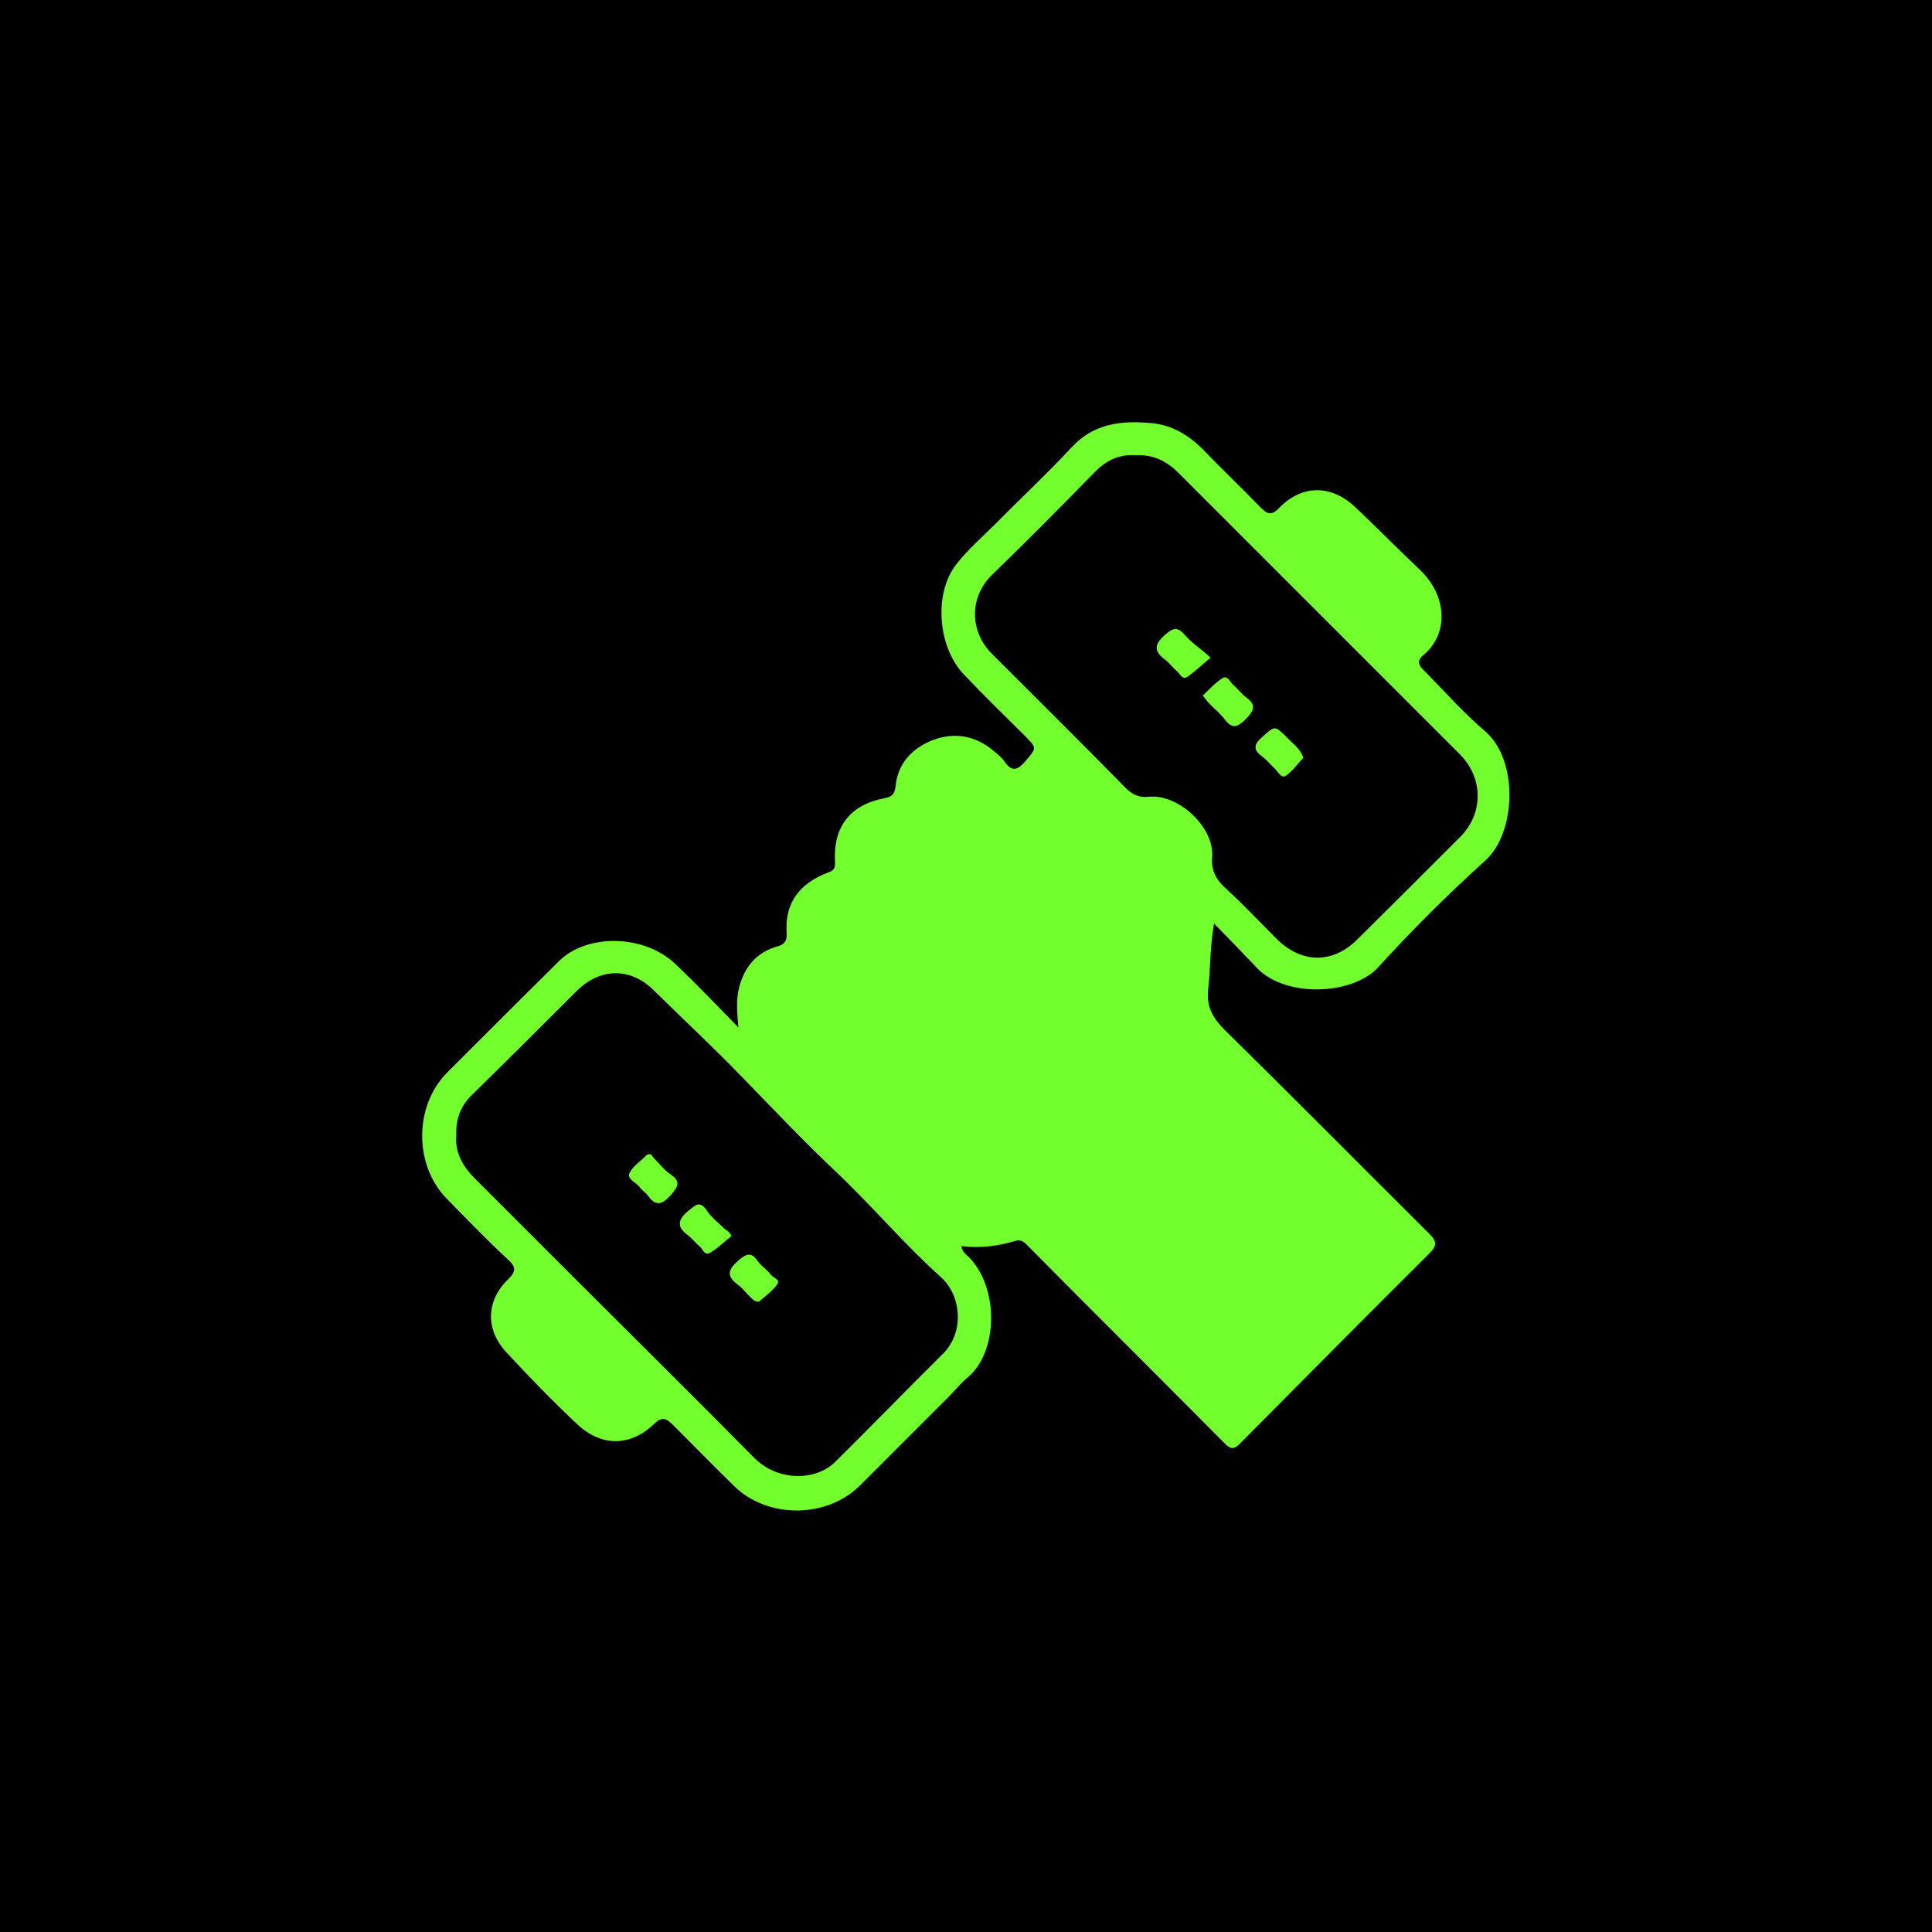
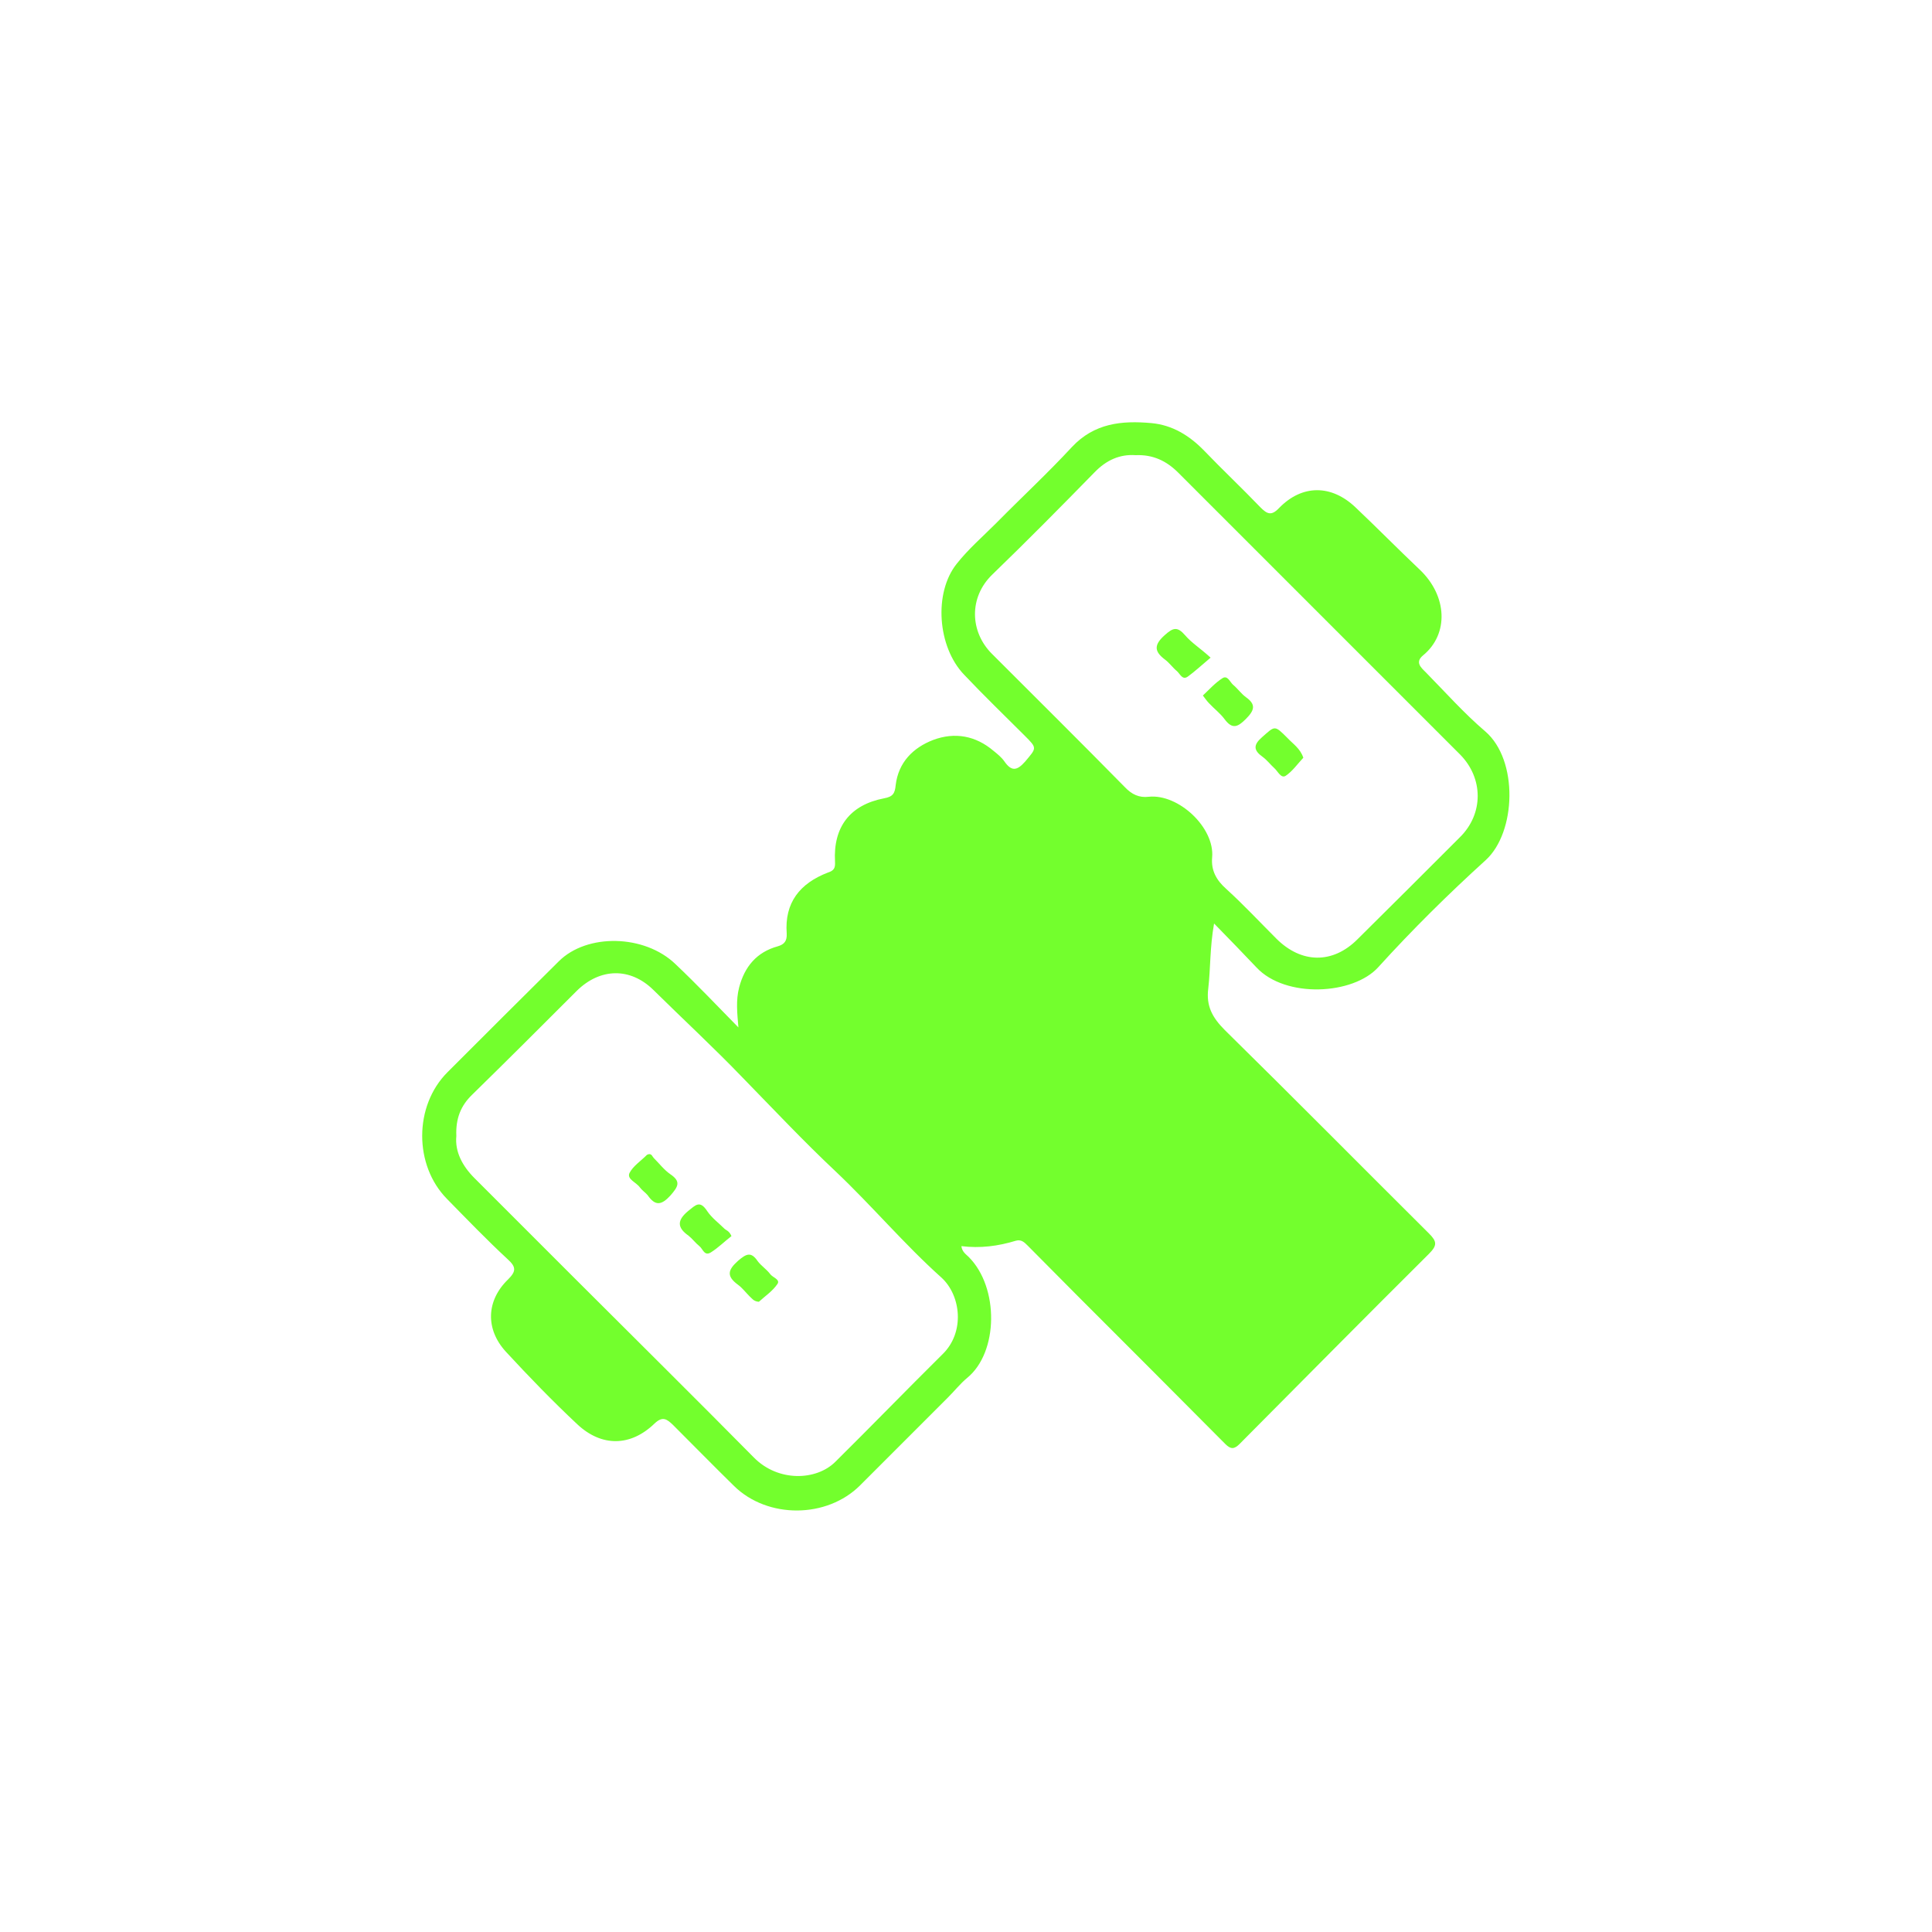
<svg xmlns="http://www.w3.org/2000/svg" id="Fonksiyonel-Icon" x="0px" y="0px" width="500px" height="500px" viewBox="0 0 500 500" style="enable-background:new 0 0 500 500;" xml:space="preserve">
  <style type="text/css">	.Drop_x0020_Shadow{fill:none;}	.Round_x0020_Corners_x0020_2_x0020_pt{fill:#FFFFFF;stroke:#1A171B;stroke-miterlimit:10;}	.Live_x0020_Reflect_x0020_X{fill:none;}	.Bevel_x0020_Soft{fill:url(#SVGID_1_);}	.Dusk{fill:#FFFFFF;}	.Foliage_GS{fill:#FFDD00;}	.Pompadour_GS{fill-rule:evenodd;clip-rule:evenodd;fill:#53AEDD;}	.st0{fill:#73FF2D;}</style>
  <linearGradient id="SVGID_1_" gradientUnits="userSpaceOnUse" x1="0" y1="0" x2="0.707" y2="0.707">
    <stop offset="0" style="stop-color:#E7E6E9" />
    <stop offset="0.173" style="stop-color:#E3E2E5" />
    <stop offset="0.351" style="stop-color:#D7D6D9" />
    <stop offset="0.531" style="stop-color:#C2C3C4" />
    <stop offset="0.712" style="stop-color:#A6A7A7" />
    <stop offset="0.892" style="stop-color:#818483" />
    <stop offset="1" style="stop-color:#686C69" />
  </linearGradient>
-   <rect id="Background_00000012473851413574895750000008491300769247487909_" width="500" height="500" />
  <path id="Icon_00000118390719066592161530000010004622169157488542_" class="st0" d="M201.2,332.3c-1.3,1.9-3.3,3.2-4.8,4.6  c-1.4-0.1-1.8-0.9-2.4-1.4c-1-1-1.9-2.2-3-3c-3-2.2-2.7-3.8,0-6.2c2.2-1.9,3.4-2.4,5.1,0.1c0.9,1.2,2.3,2.1,3.2,3.3  C199.9,330.6,202,331.1,201.2,332.3z M187.5,318c-1.5-1.5-3.3-2.8-4.5-4.6c-1.9-2.9-3-1.5-4.9,0c-2.9,2.4-2.9,4.3,0.1,6.4  c1,0.8,1.8,1.9,2.8,2.7c0.9,0.7,1.3,2.7,3,1.6c1.9-1.2,3.5-2.8,5.3-4.2C188.7,318.5,187.9,318.4,187.5,318z M173.5,303.9  c-1.6-1.1-2.9-2.8-4.3-4.2c-0.4-0.4-0.5-1.1-1.3-1c-0.2,0.1-0.5,0.1-0.6,0.3c-1.5,1.5-3.5,2.8-4.4,4.6c-0.7,1.6,1.8,2.4,2.7,3.7  c0.6,0.8,1.4,1.3,2,2c2,2.9,3.6,2.6,5.9,0.1C175.5,307.1,176.3,305.8,173.5,303.9z M333.2,191c-3.4-3.4-3.2-3.2-6.6-0.2  c-2.3,2-2.2,3.4,0.2,5.1c1.1,0.8,2,2,3,2.9c0.9,0.8,1.7,2.7,2.9,2c1.8-1.2,3.1-3.1,4.6-4.7C336.5,193.7,334.6,192.5,333.2,191z   M306.7,164.4c-2-2.3-3.1-2-5.3,0c-2.8,2.5-2.7,4.2,0.1,6.3c1.1,0.8,2,2.1,3.1,3c0.8,0.7,1.4,2.4,2.8,1.4c1.8-1.3,3.4-2.8,5.9-4.9  C310.7,167.8,308.4,166.4,306.7,164.4z M384.5,222.6c-9.7,8.8-19,18-27.8,27.7c-6.5,7.2-24,8.1-31.5,0.1c-3.4-3.6-6.9-7.2-11-11.4  c-1.1,6.2-0.9,11.5-1.5,16.8c-0.6,4.6,1.1,7.6,4.3,10.8c17.7,17.4,35.2,35.1,52.8,52.6c2.1,2.1,2.2,3.1,0,5.3  c-16.4,16.3-32.7,32.8-49,49.2c-1.4,1.4-2.3,1.4-3.7,0c-12.7-12.8-25.5-25.6-38.3-38.4c-4.3-4.3-8.5-8.6-12.8-12.9  c-0.9-0.9-1.7-1.7-3.1-1.3c-4.6,1.4-9.2,2-14.1,1.4c0.2,1.5,1.2,2.1,1.9,2.8c7.9,7.9,7.7,24.7-0.4,31.3c-1.8,1.5-3.3,3.4-5,5.1  c-7.6,7.6-15.1,15.1-22.7,22.7c-8.6,8.6-23.9,8.7-32.6,0.2c-5.3-5.2-10.6-10.6-15.9-15.9c-1.5-1.4-2.6-2.3-4.7-0.3  c-6.2,6-13.7,6.1-20,0.2c-6.4-6-12.5-12.3-18.5-18.8c-5.3-5.8-5.1-13.2,0.6-18.7c2.1-2.1,2.1-3.2-0.1-5.2  c-5.4-5-10.5-10.3-15.7-15.6c-8.6-8.7-8.6-24.1,0.1-32.8c9.6-9.6,19.2-19.2,28.8-28.7c7.3-7.3,22.2-7,30.2,0.7  c5.6,5.3,10.9,10.9,16.3,16.4c-0.3-3.6-0.7-7,0.2-10.4c1.4-5.3,4.5-9.1,10-10.6c1.7-0.5,2.4-1.4,2.3-3.3c-0.6-8,3.4-13,10.7-15.8  c1.5-0.5,1.9-1.1,1.8-2.8c-0.5-9,3.9-14.7,12.7-16.4c2.3-0.4,2.8-1.3,3-3.4c0.7-5.9,4.5-9.7,9.7-11.7c5.6-2.1,11-1.1,15.6,2.8  c1,0.8,2.1,1.7,2.8,2.7c1.8,2.6,3.2,2.6,5.4,0.1c3-3.6,3.2-3.4-0.2-6.8c-5.2-5.2-10.5-10.3-15.6-15.7c-6.9-7.2-7.9-21.2-1.9-28.7  c3-3.8,6.7-7,10.2-10.5c6.5-6.6,13.3-12.9,19.6-19.7c5.8-6.2,12.9-6.9,20.6-6.2c5.4,0.5,9.8,3.2,13.6,7.1c4.8,5,9.8,9.7,14.6,14.7  c1.7,1.7,2.8,2.3,4.8,0.2c6-6.2,13.6-6.1,19.8-0.2c5.6,5.3,11,10.8,16.6,16.1c7.2,6.8,7.6,16.7,0.9,22.2c-2.2,1.8-0.5,3.2,0.7,4.4  c5.1,5.2,9.9,10.6,15.4,15.3C393,196.7,392.4,215.4,384.5,222.6z M243.6,330.6c-9.6-8.6-17.9-18.5-27.3-27.4  c-8.3-7.8-16.1-16.1-24.1-24.3c-7.5-7.8-15.4-15.1-23.1-22.7c-6-5.9-13.8-5.7-19.8,0.2c-9,9-18,18-27.1,26.9  c-2.9,2.8-4.3,6.1-4.1,10.7c-0.4,4.1,1.6,7.8,4.7,10.9c8.6,8.6,17.2,17.2,25.7,25.7c15.5,15.5,31.2,31,46.6,46.6  c6.3,6.4,16.2,6,21.1,1.1c9.3-9.2,18.4-18.6,27.7-27.8C249.8,344.8,248.7,335.2,243.6,330.6z M377.9,195.3  c-10.4-10.4-20.8-20.8-31.2-31.2c-13.9-13.9-27.9-27.9-41.8-41.8c-3-3-6.5-4.7-11-4.5c-4.1-0.3-7.6,1.3-10.6,4.4  c-8.7,8.9-17.5,17.8-26.5,26.5c-6.1,5.9-5.8,14.8-0.1,20.5c11.5,11.5,23,22.9,34.4,34.5c1.8,1.9,3.7,2.8,6.2,2.5  c7.7-0.8,17.1,8,16.4,15.7c-0.3,3.4,1.1,5.9,3.7,8.2c4.5,4.1,8.6,8.5,12.9,12.8c6.5,6.5,14.6,6.6,21,0.2  c8.9-8.8,17.7-17.6,26.5-26.4C384,210.6,383.9,201.4,377.9,195.3z M322.4,180.4c-1.2-0.9-2.1-2.2-3.3-3.2c-0.8-0.7-1.4-2.5-2.7-1.7  c-1.9,1.2-3.4,2.9-5.1,4.5c0.7,0.9,1.1,1.5,1.6,2c1.3,1.4,2.9,2.6,4,4.1c2,2.7,3.4,2.1,5.5,0C324.7,183.8,325.1,182.3,322.4,180.4z" />
</svg>